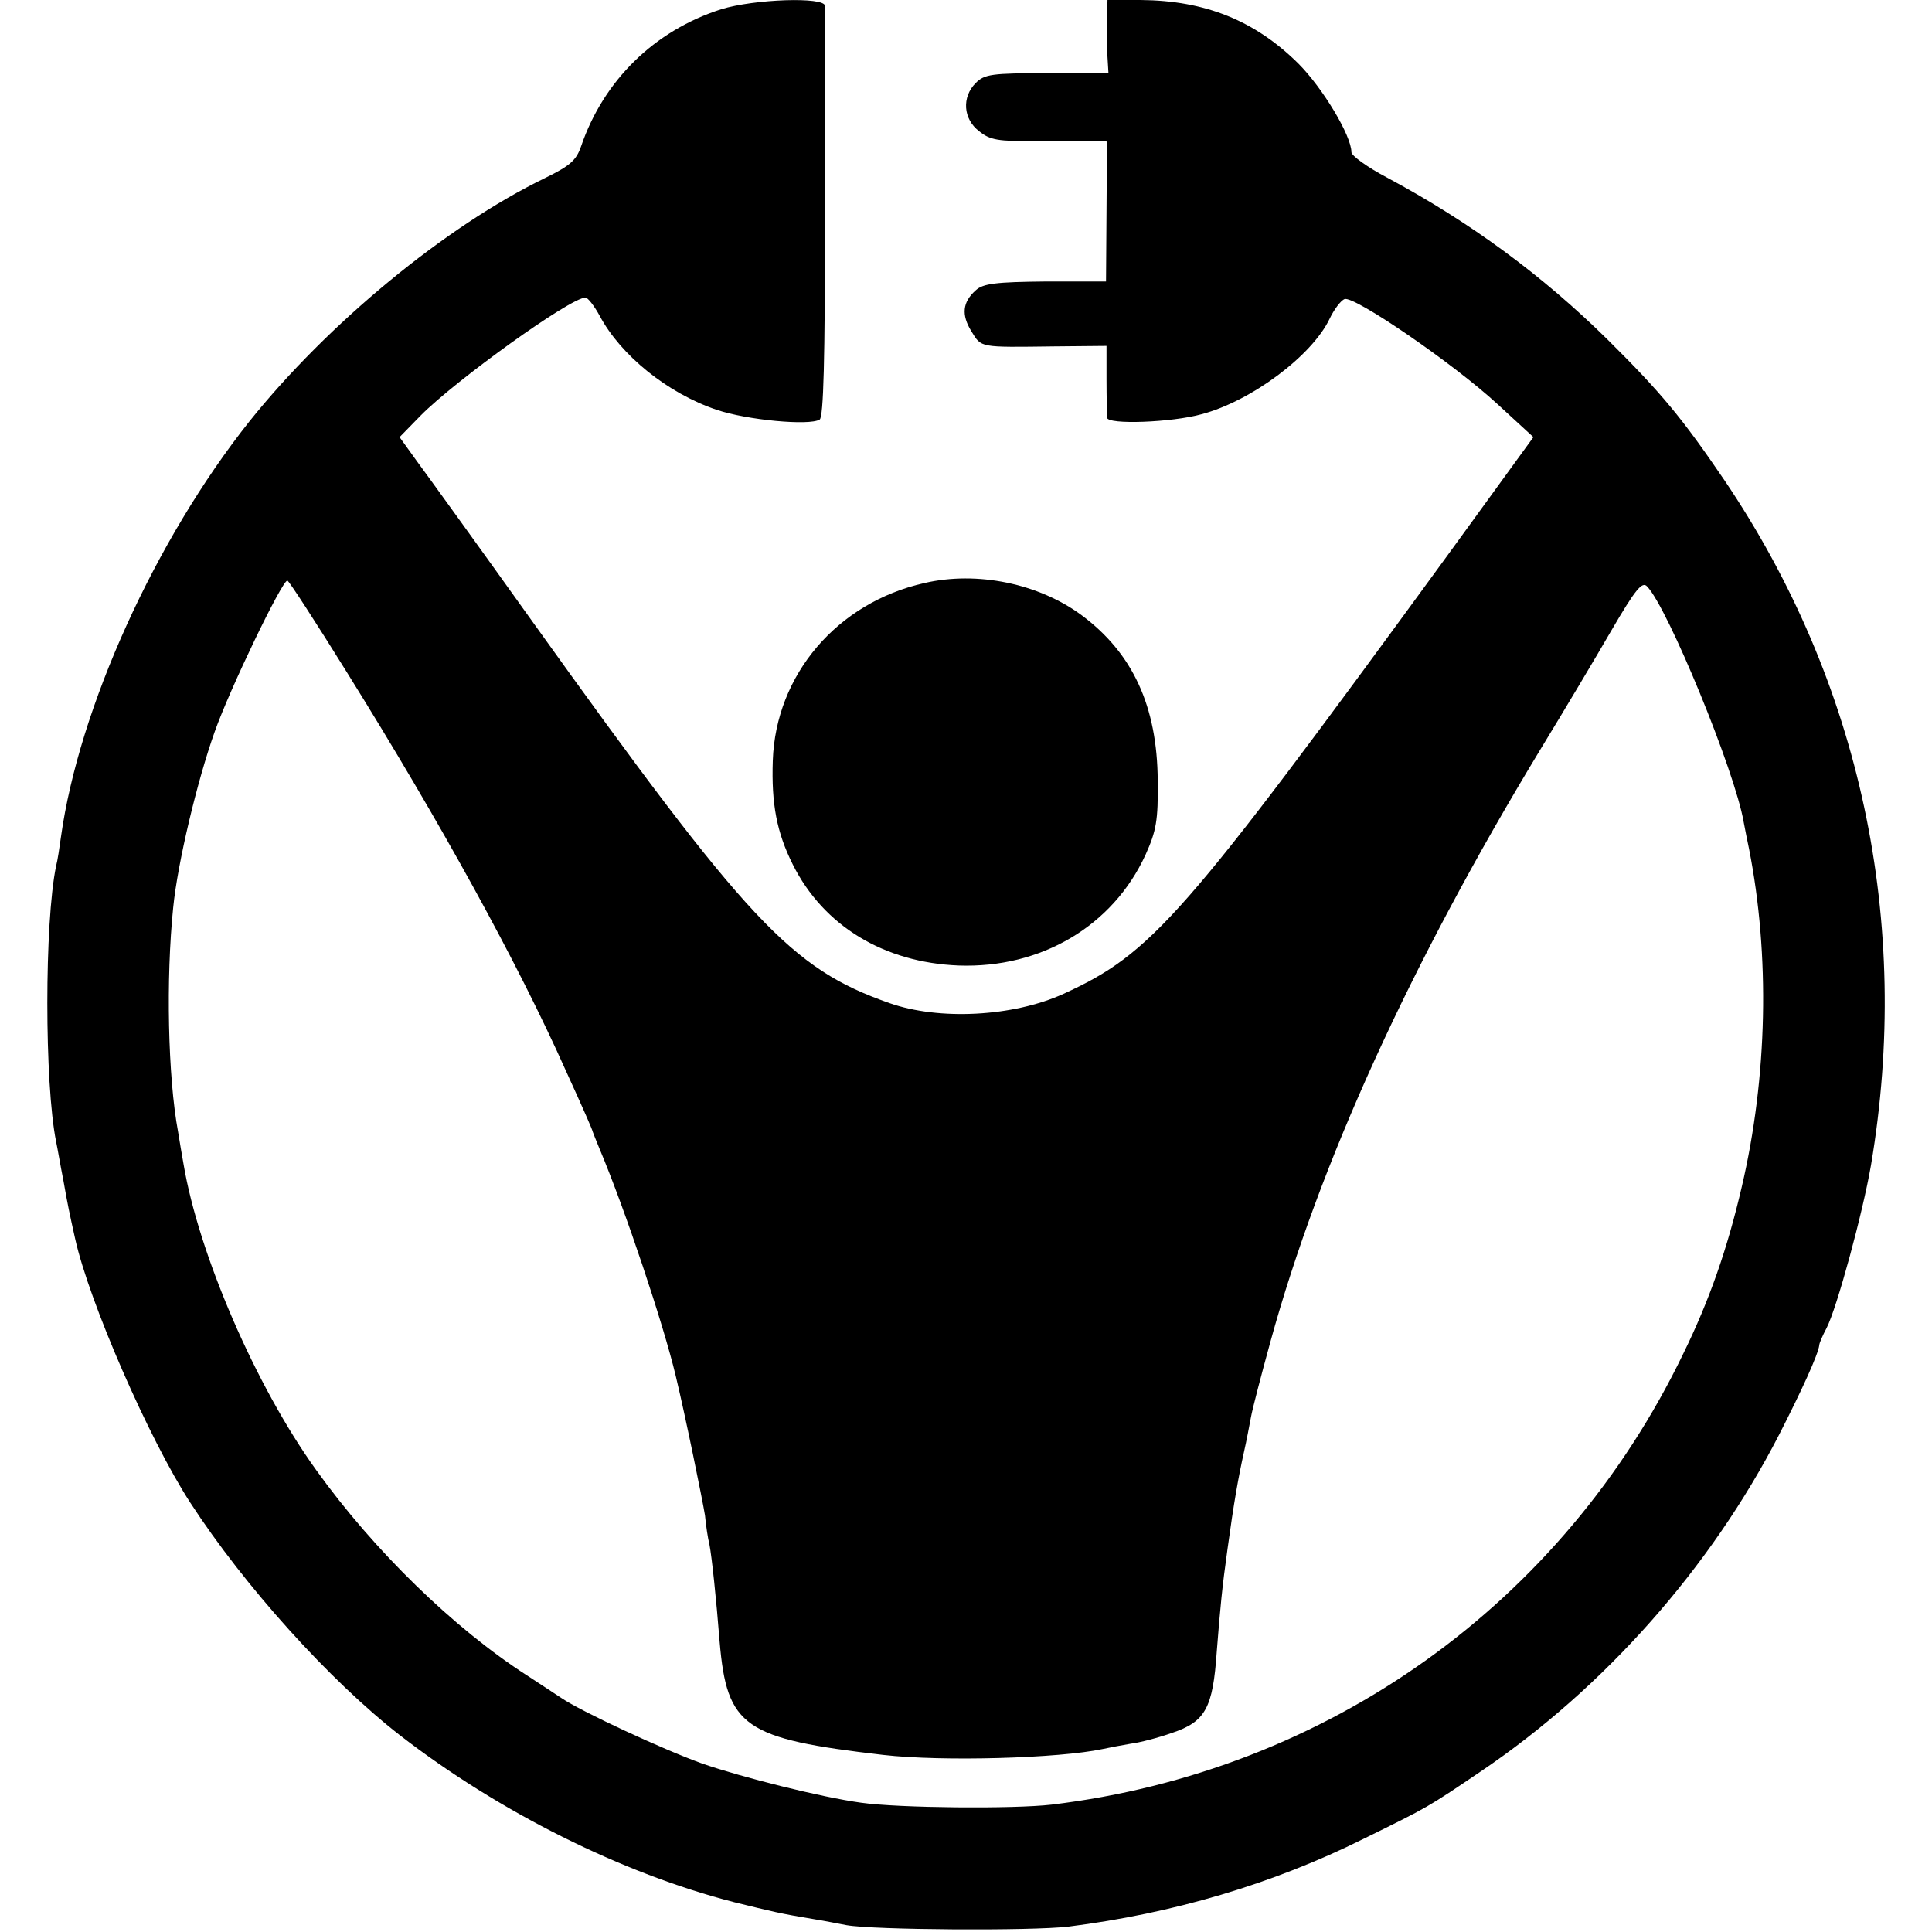
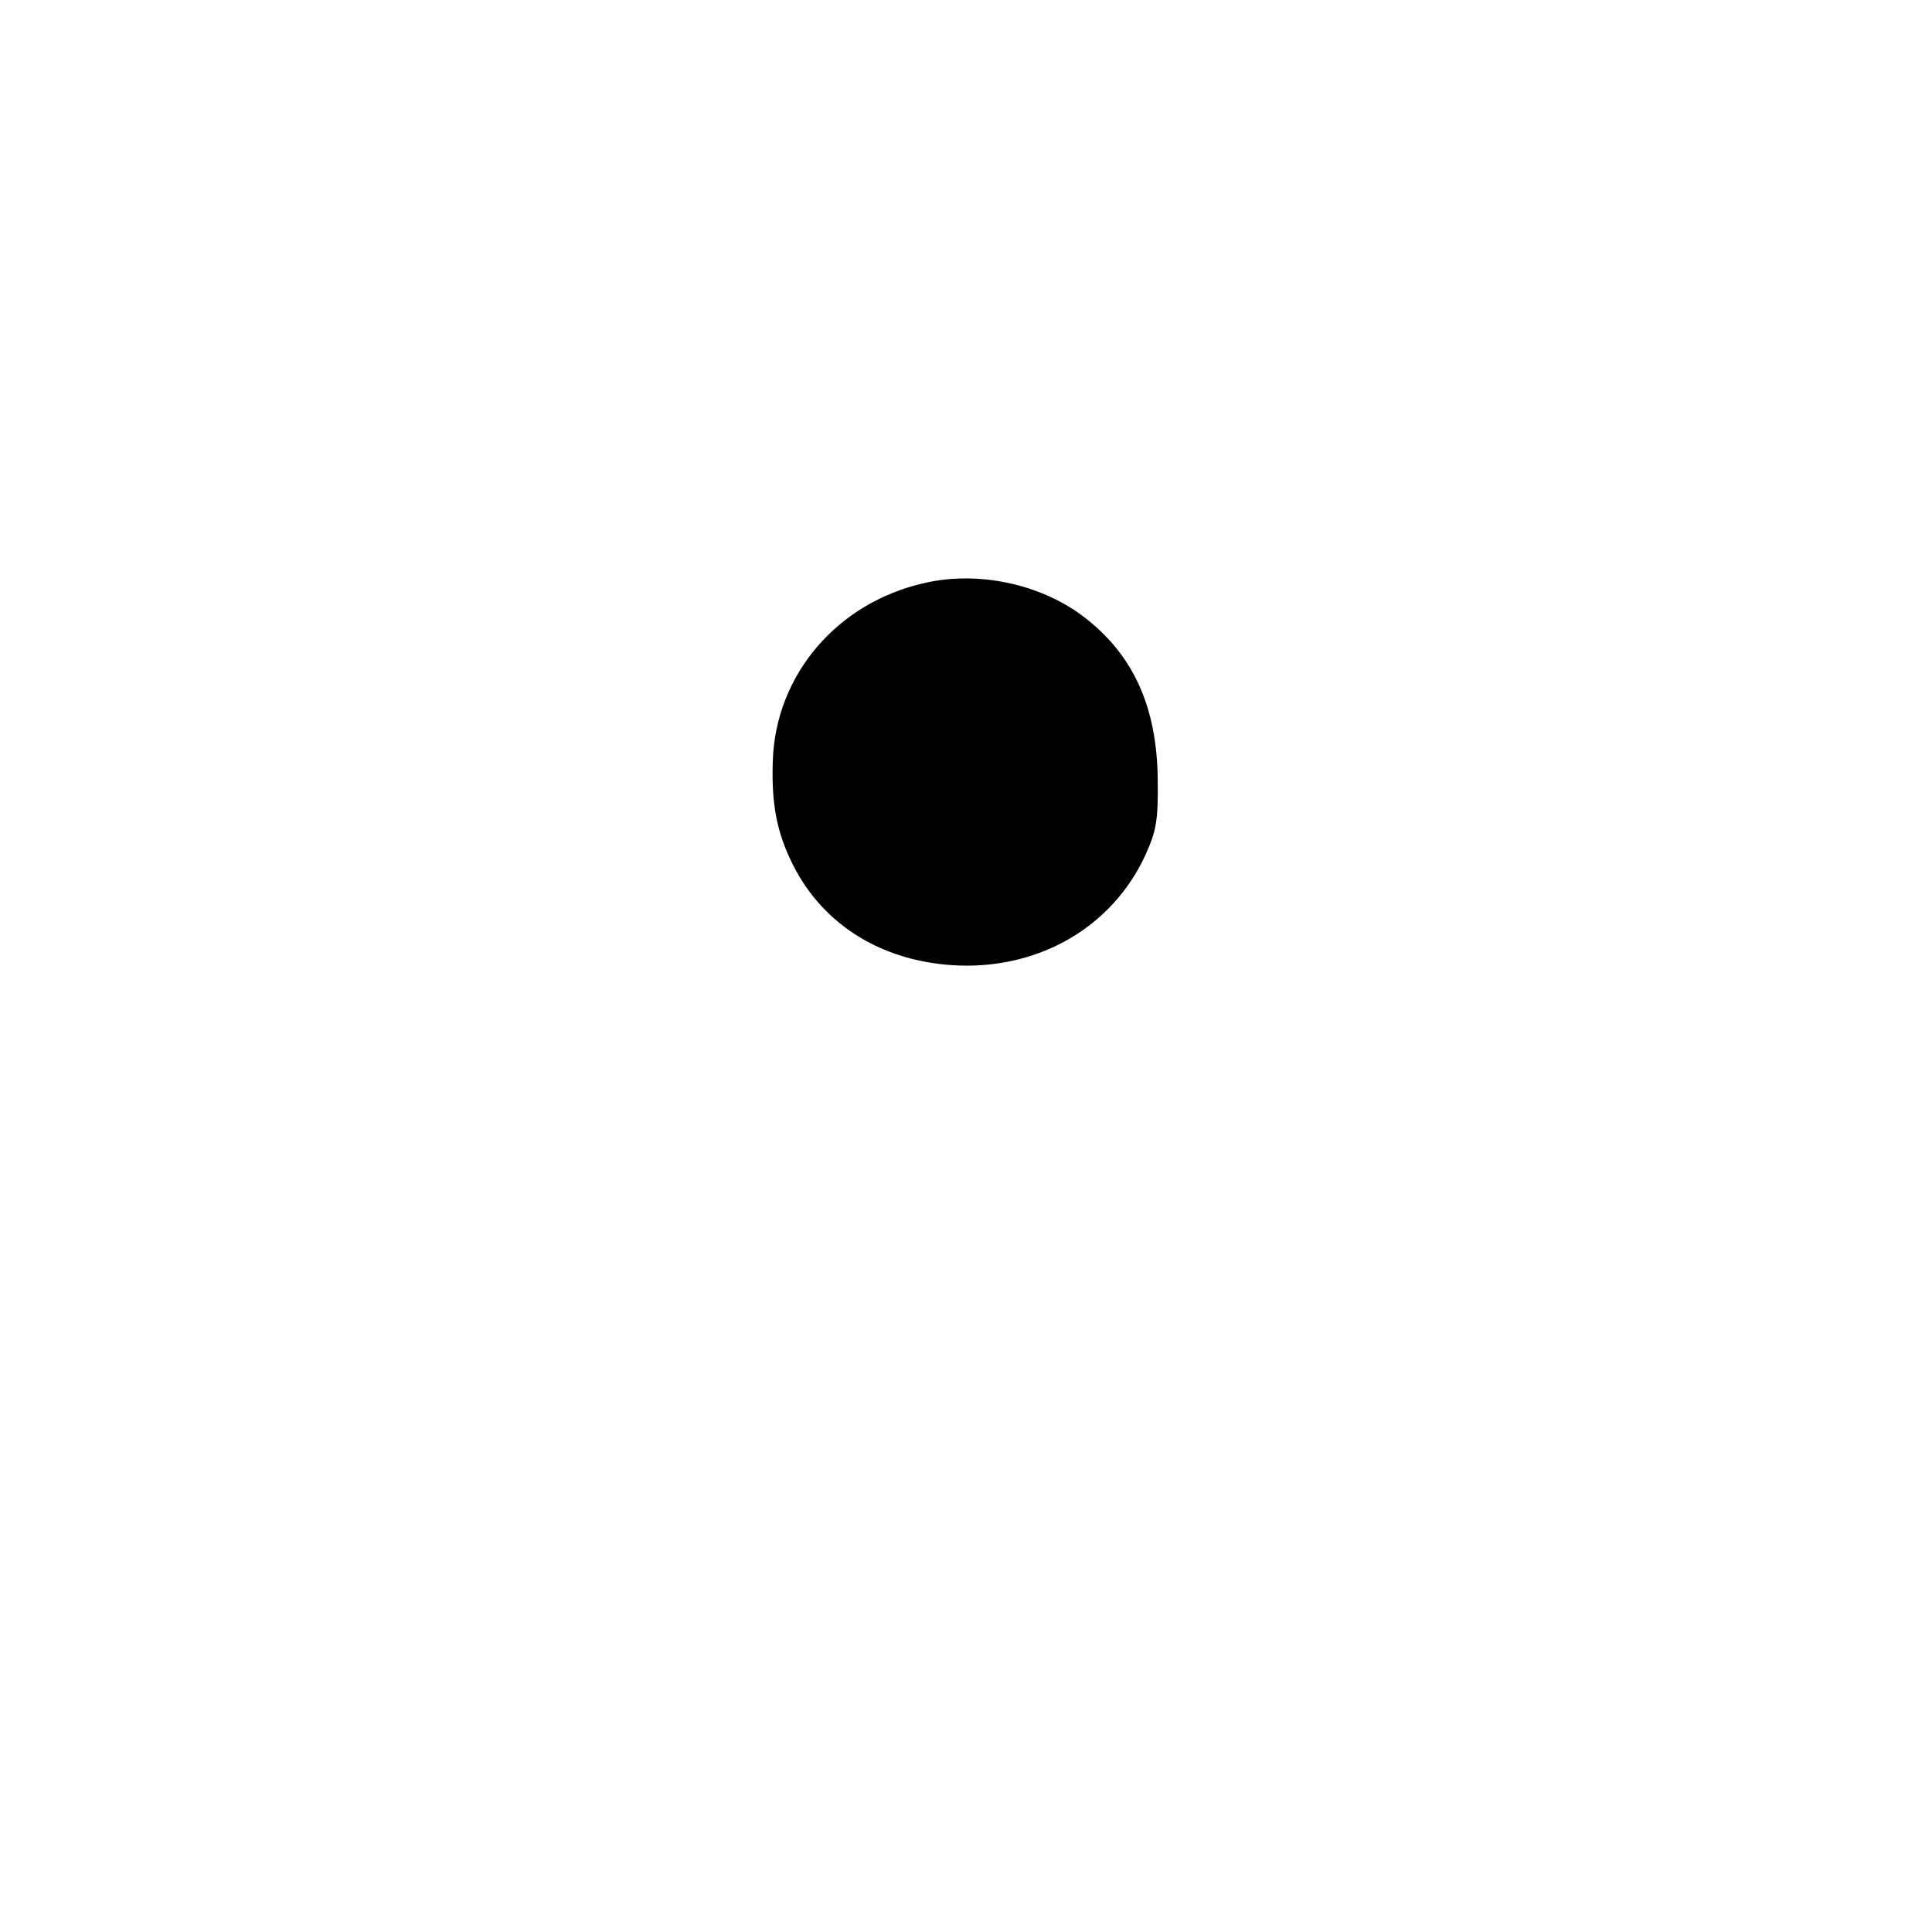
<svg xmlns="http://www.w3.org/2000/svg" version="1" width="528" height="528" viewBox="0 0 396 396">
-   <path d="M147.8 1.9c-13.7 4.4-24.1 14.6-28.7 28.1-1 2.9-2.3 4-7.4 6.5-20.4 9.9-44.6 29.9-60.6 49.9-19.3 24.3-34.9 58.7-38.6 85.1-.3 2.2-.7 4.9-1 6-2.4 11.5-2.4 44.6 0 56.5.3 1.4.9 5 1.5 8 .9 5.1 1.2 6.5 2.4 11.9 2.9 13 15.1 41 23.6 54.1 11.1 17.1 28.6 36.5 43 47.7 20.3 15.7 45.5 28.3 68.5 34.2 7.8 1.9 9.2 2.3 16.5 3.5 1.9.3 4.9.9 6.5 1.2 5.6 1 37.9 1.2 45.5.3 21.4-2.7 41.8-8.7 60.5-18 13.4-6.6 12.9-6.3 24-13.8 25.3-17.1 47.1-41.7 61.2-69.1 4.5-8.8 8-16.4 8.2-18.3 0-.4.7-2 1.5-3.5 2.1-4.1 7.4-23.5 9.1-33.4 8.4-49.7-2.1-99-30-140.3-8.7-12.8-13-18-24-28.9-13.4-13.2-28.2-24.1-45.2-33.2-4-2.1-7.3-4.5-7.3-5.2 0-3.4-5.9-13.2-10.9-18.2C257.2 4.2 247 .1 233.8 0H227l-.1 4.2c-.1 2.4 0 5.8.1 7.5l.2 3.3h-12.6c-11.3 0-12.8.2-14.6 2-2.9 2.9-2.6 7.4.7 9.9 2.2 1.8 3.9 2.1 11.7 2 5-.1 10.3-.1 11.8 0l2.7.1-.1 14.3-.1 14.4h-12.4c-10.1.1-12.8.4-14.3 1.8-2.7 2.4-3 5-.9 8.4 2.1 3.4 1.5 3.3 17 3.1l10.7-.1v6.8c0 3.7.1 7.3.1 7.9.1 1.5 13.3 1 19.4-.7 10.2-2.7 22.6-12 26.2-19.5.9-1.9 2.3-3.8 3.1-4.1 2-.7 22.3 13.2 31.3 21.5l7.4 6.8-17.8 24.5c-54.2 74.3-60.4 81.3-78.5 89.6-10.3 4.7-25.5 5.5-35.7 1.9-20.2-7.1-28.9-16.4-73.1-78.1-11-15.4-21.7-30.2-23.7-32.9l-3.6-5 4.3-4.4C93.3 78 116.9 61 120 61c.5 0 1.8 1.7 2.9 3.7 4.3 8.1 13.9 15.9 24 19.3 6.2 2.1 19 3.3 21.1 2 .8-.5 1.1-12.2 1.1-42.1V1.2c-.1-1.9-14.5-1.4-21.3.7zM71.1 137.8c19.2 30.8 35 59.5 44.9 81.7 3.7 8.1 5.4 12 5.5 12.5.1.3.7 1.8 1.4 3.5 5.3 12.6 13.1 36 15.6 46.5 2 8.3 5.5 25.5 6 28.6.2 2.1.6 4.8.9 5.9.5 2.6 1.4 11.1 2.1 20 1.5 17.5 5 19.9 33.5 23.2 12.2 1.4 36.1.7 45-1.2 1.4-.3 4-.8 5.8-1.1 1.7-.2 5.6-1.2 8.4-2.2 6.9-2.3 8.4-5.1 9.2-16.7.7-8.9 1.1-13.2 2.2-21 1.3-9.5 2.2-14.6 3.4-20 .5-2.2 1.1-5.4 1.4-7 .3-1.7 2.1-8.6 4-15.5 10-36.4 28.6-77.3 55.4-121.5 4.7-7.7 11.2-18.6 14.5-24.3 4.9-8.4 6.3-10.1 7.3-9 4.2 4.3 18 37.8 19.8 48.3.3 1.6.8 4.1 1.1 5.5 4.3 21.8 3.8 46.7-1.5 69.3-2.9 12.5-6.6 23.2-12 34.2-24.7 51.2-72.9 85.6-129.5 92.4-7.8.9-31.3.7-39-.4-8.1-1.1-24.4-5.2-32.5-8-8.1-2.9-24.9-10.7-29-13.5-1.4-.9-4.5-3-7-4.6-14.9-9.6-31.3-25.5-43.2-42.1-12.4-17.2-24.1-44.3-27.2-62.8-.3-1.7-.8-4.6-1.1-6.5-2.1-11.3-2.5-31.4-1-46 .9-9.1 4.9-25.9 8.5-36 3.1-8.8 13.8-31 14.9-31 .3 0 5.8 8.5 12.2 18.8z" />
  <path d="M189.5 119.5c-17.9 4-30.5 18.8-31.1 36.4-.3 8.9.8 14.7 4.1 21.3 6.3 12.6 18.7 20.1 34 20.7 16.9.6 31.6-8.1 38.3-22.7 2.2-4.9 2.6-7 2.5-15.2-.1-15.2-5.1-26.1-15.6-33.9-8.8-6.5-21.4-9.1-32.2-6.6z" />
</svg>